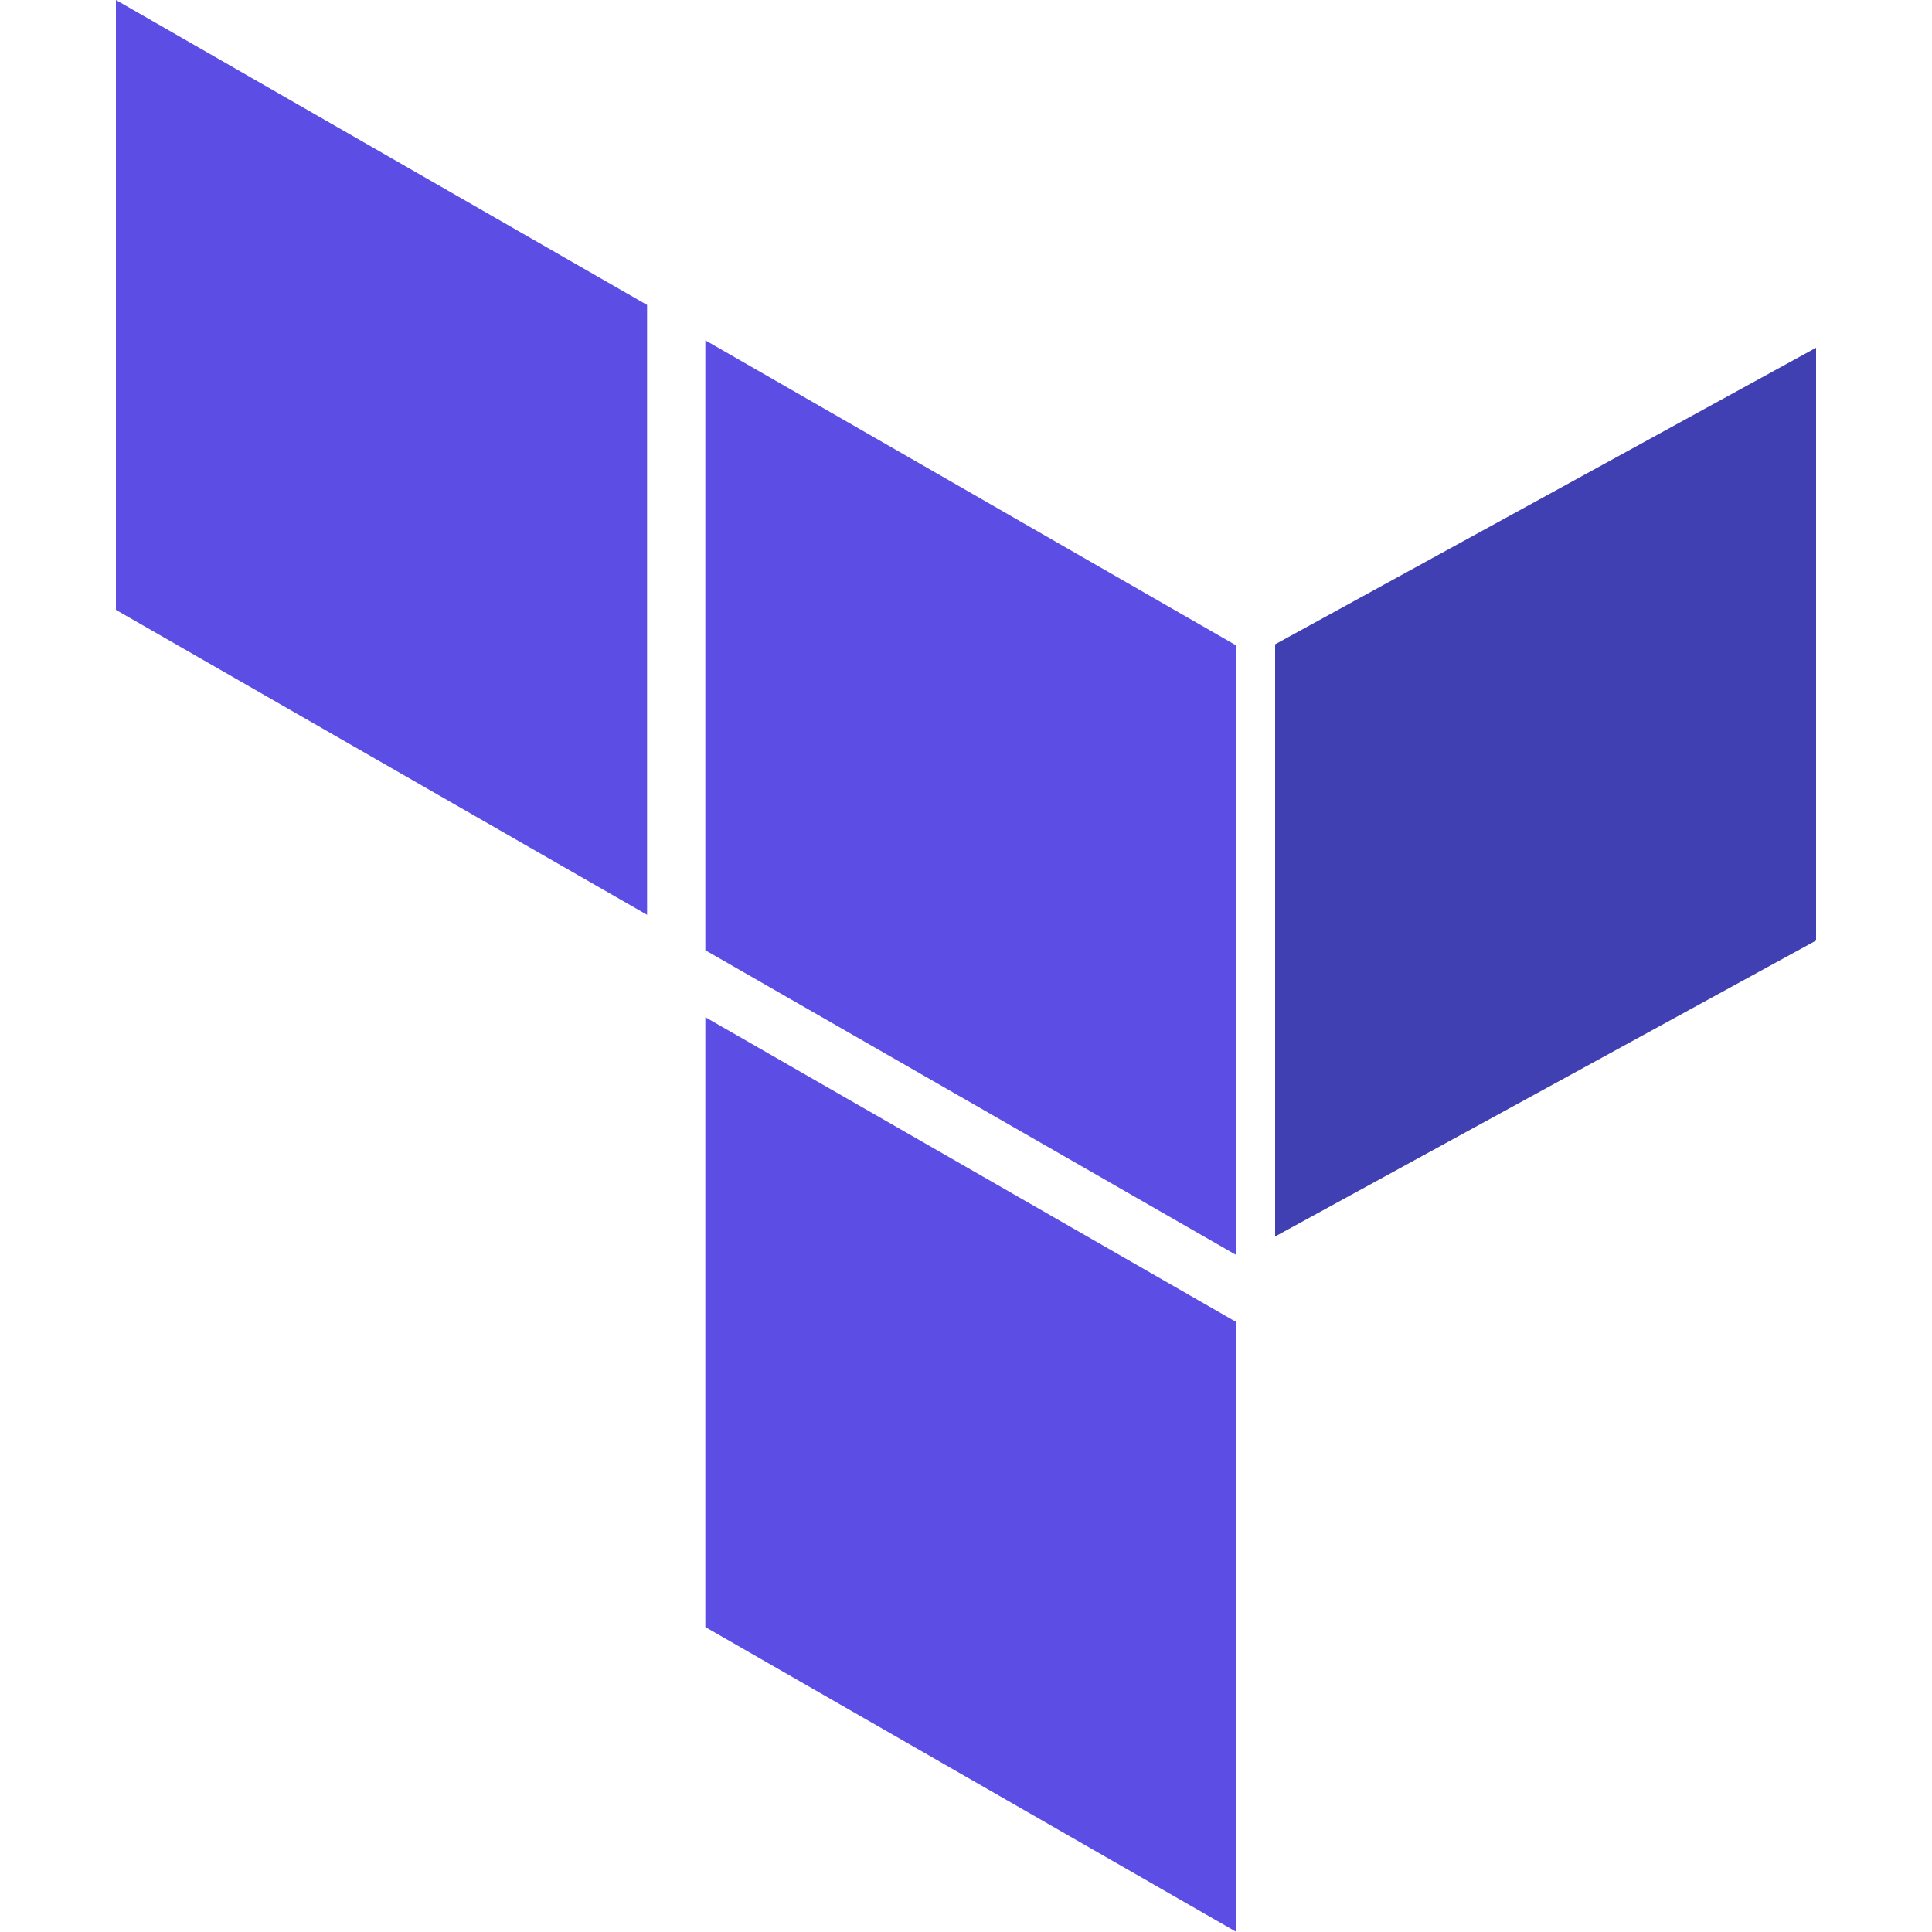
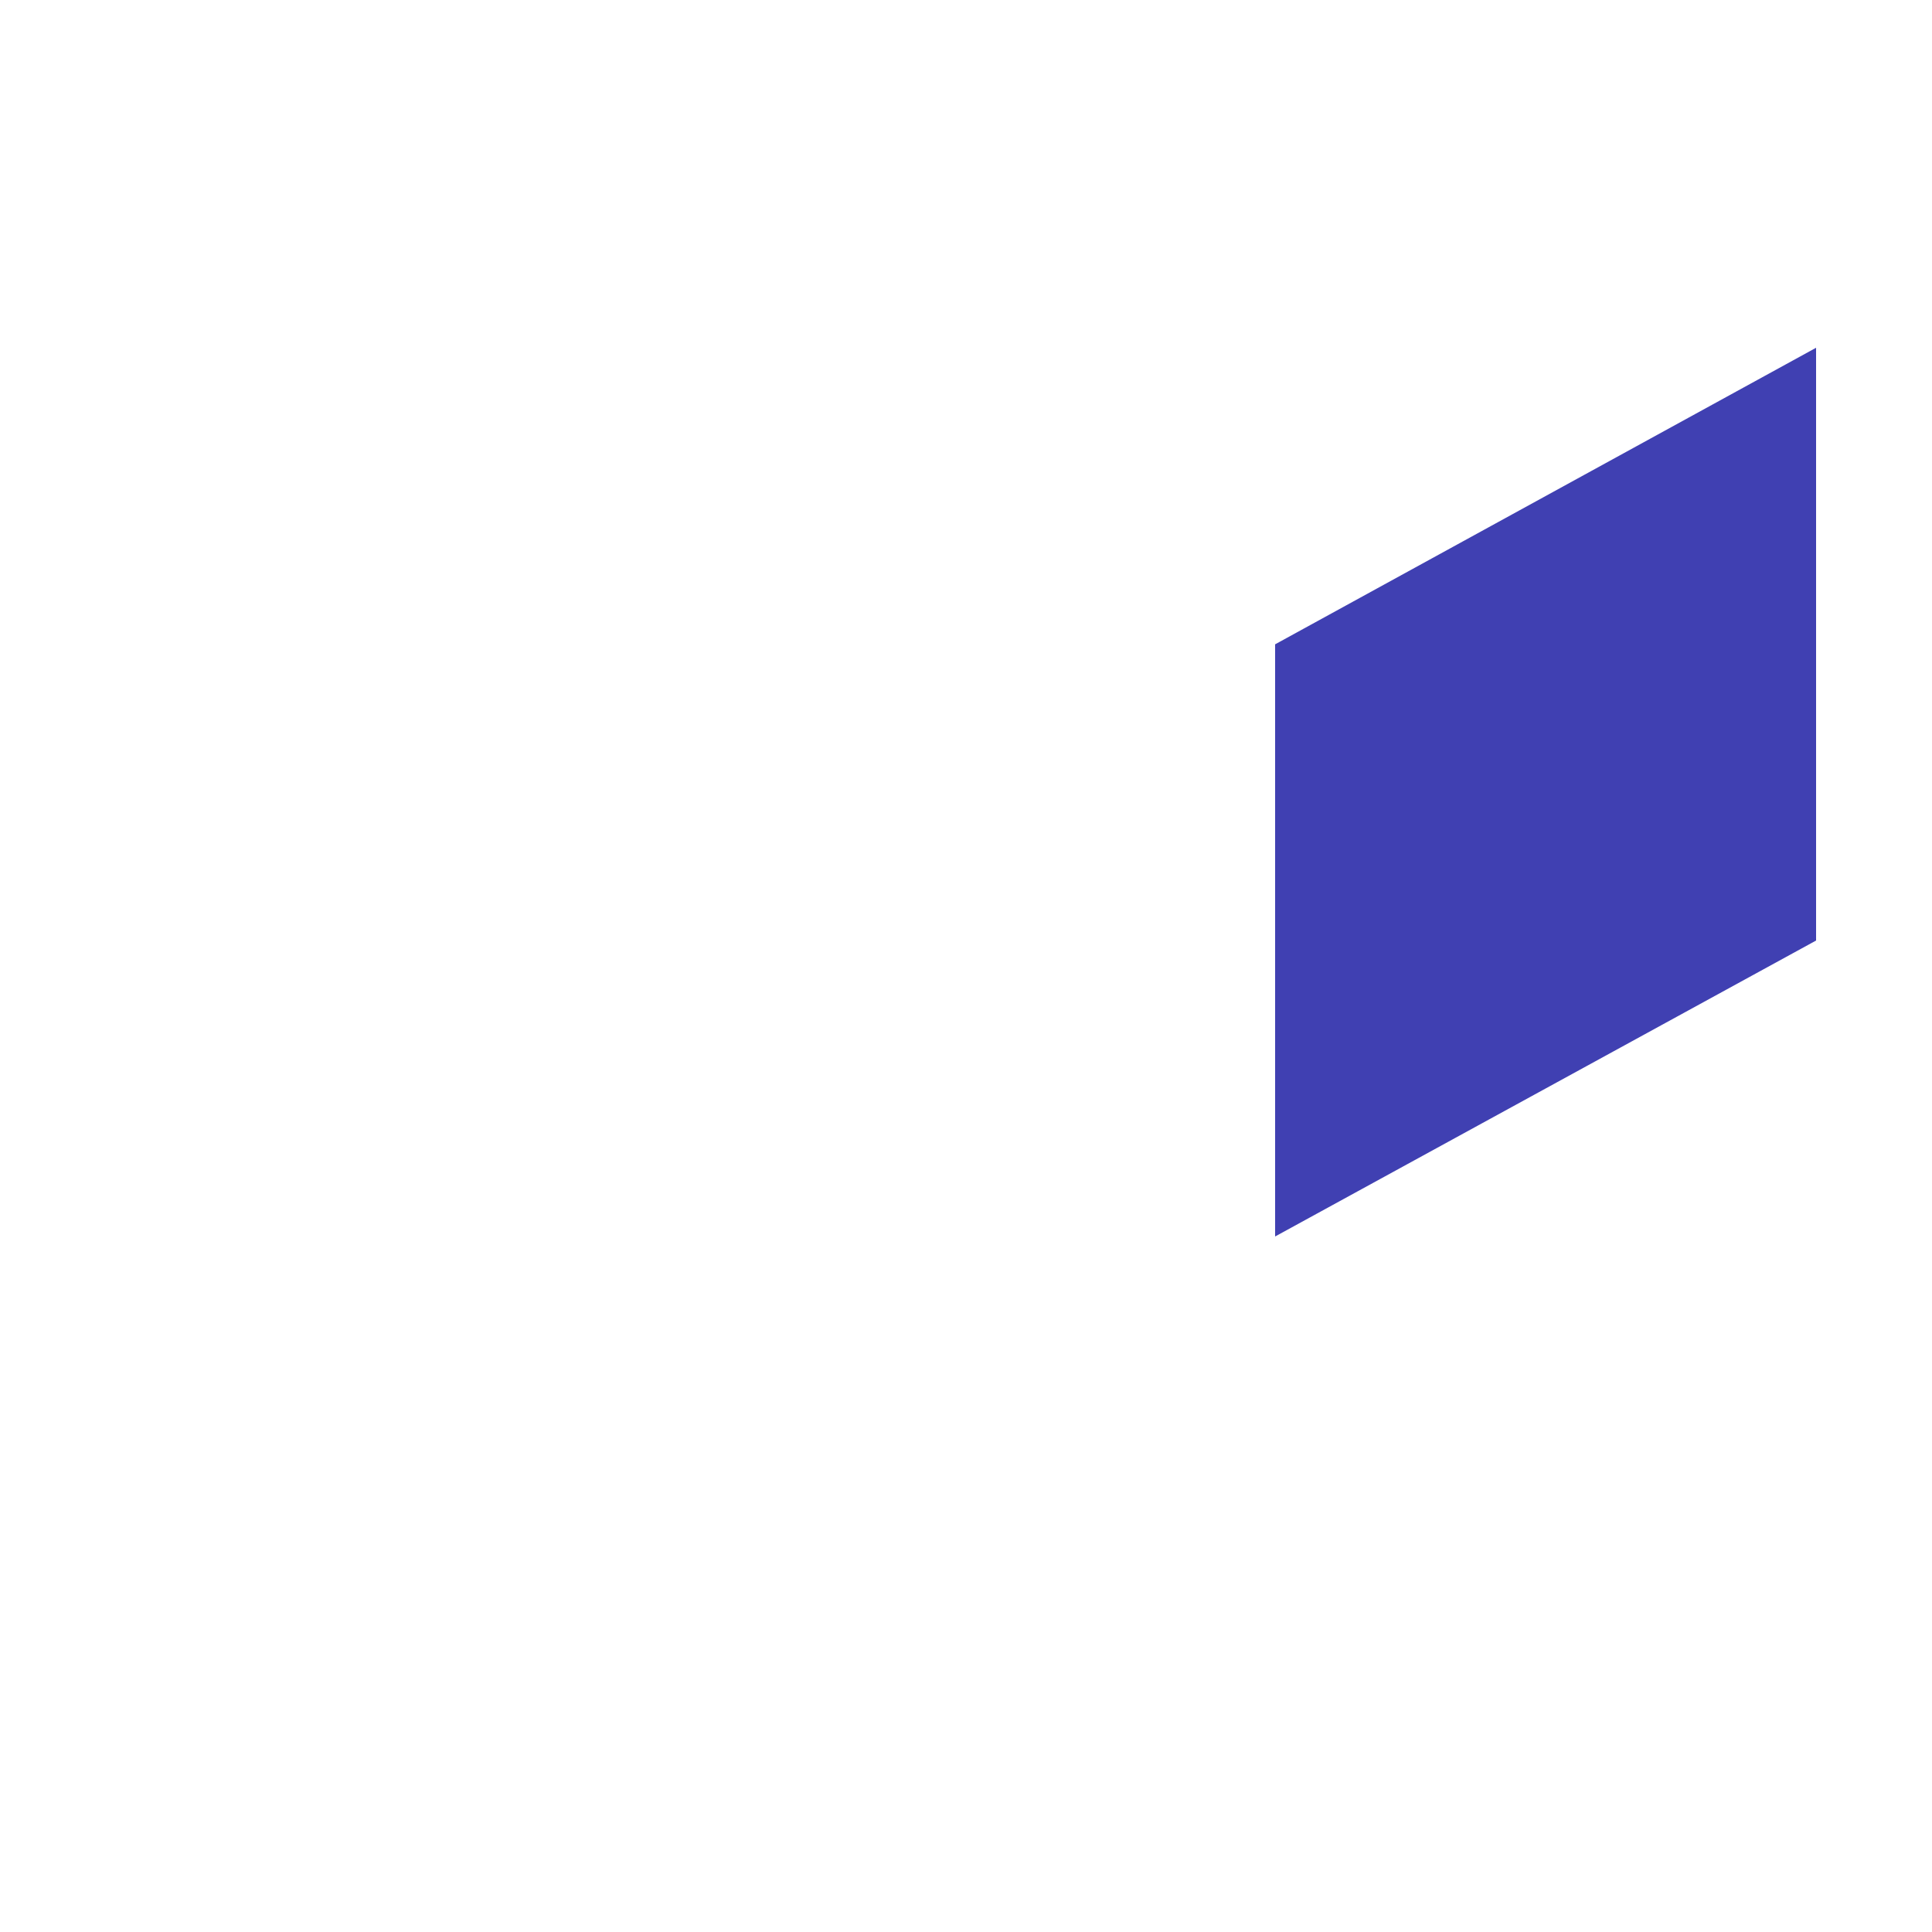
<svg xmlns="http://www.w3.org/2000/svg" width="50" height="50" viewBox="0 0 50 50" fill="none">
  <path d="M33 32L47 24.341V9L33 16.675V32Z" fill="#4040B2" />
-   <path d="M18.254 8.808L32 16.708V32.483L18.254 24.592M3 15.783L16.746 23.675V7.892L3 0M18.254 42.108L32 50V34.217L18.254 26.325" fill="#5C4EE5" />
</svg>